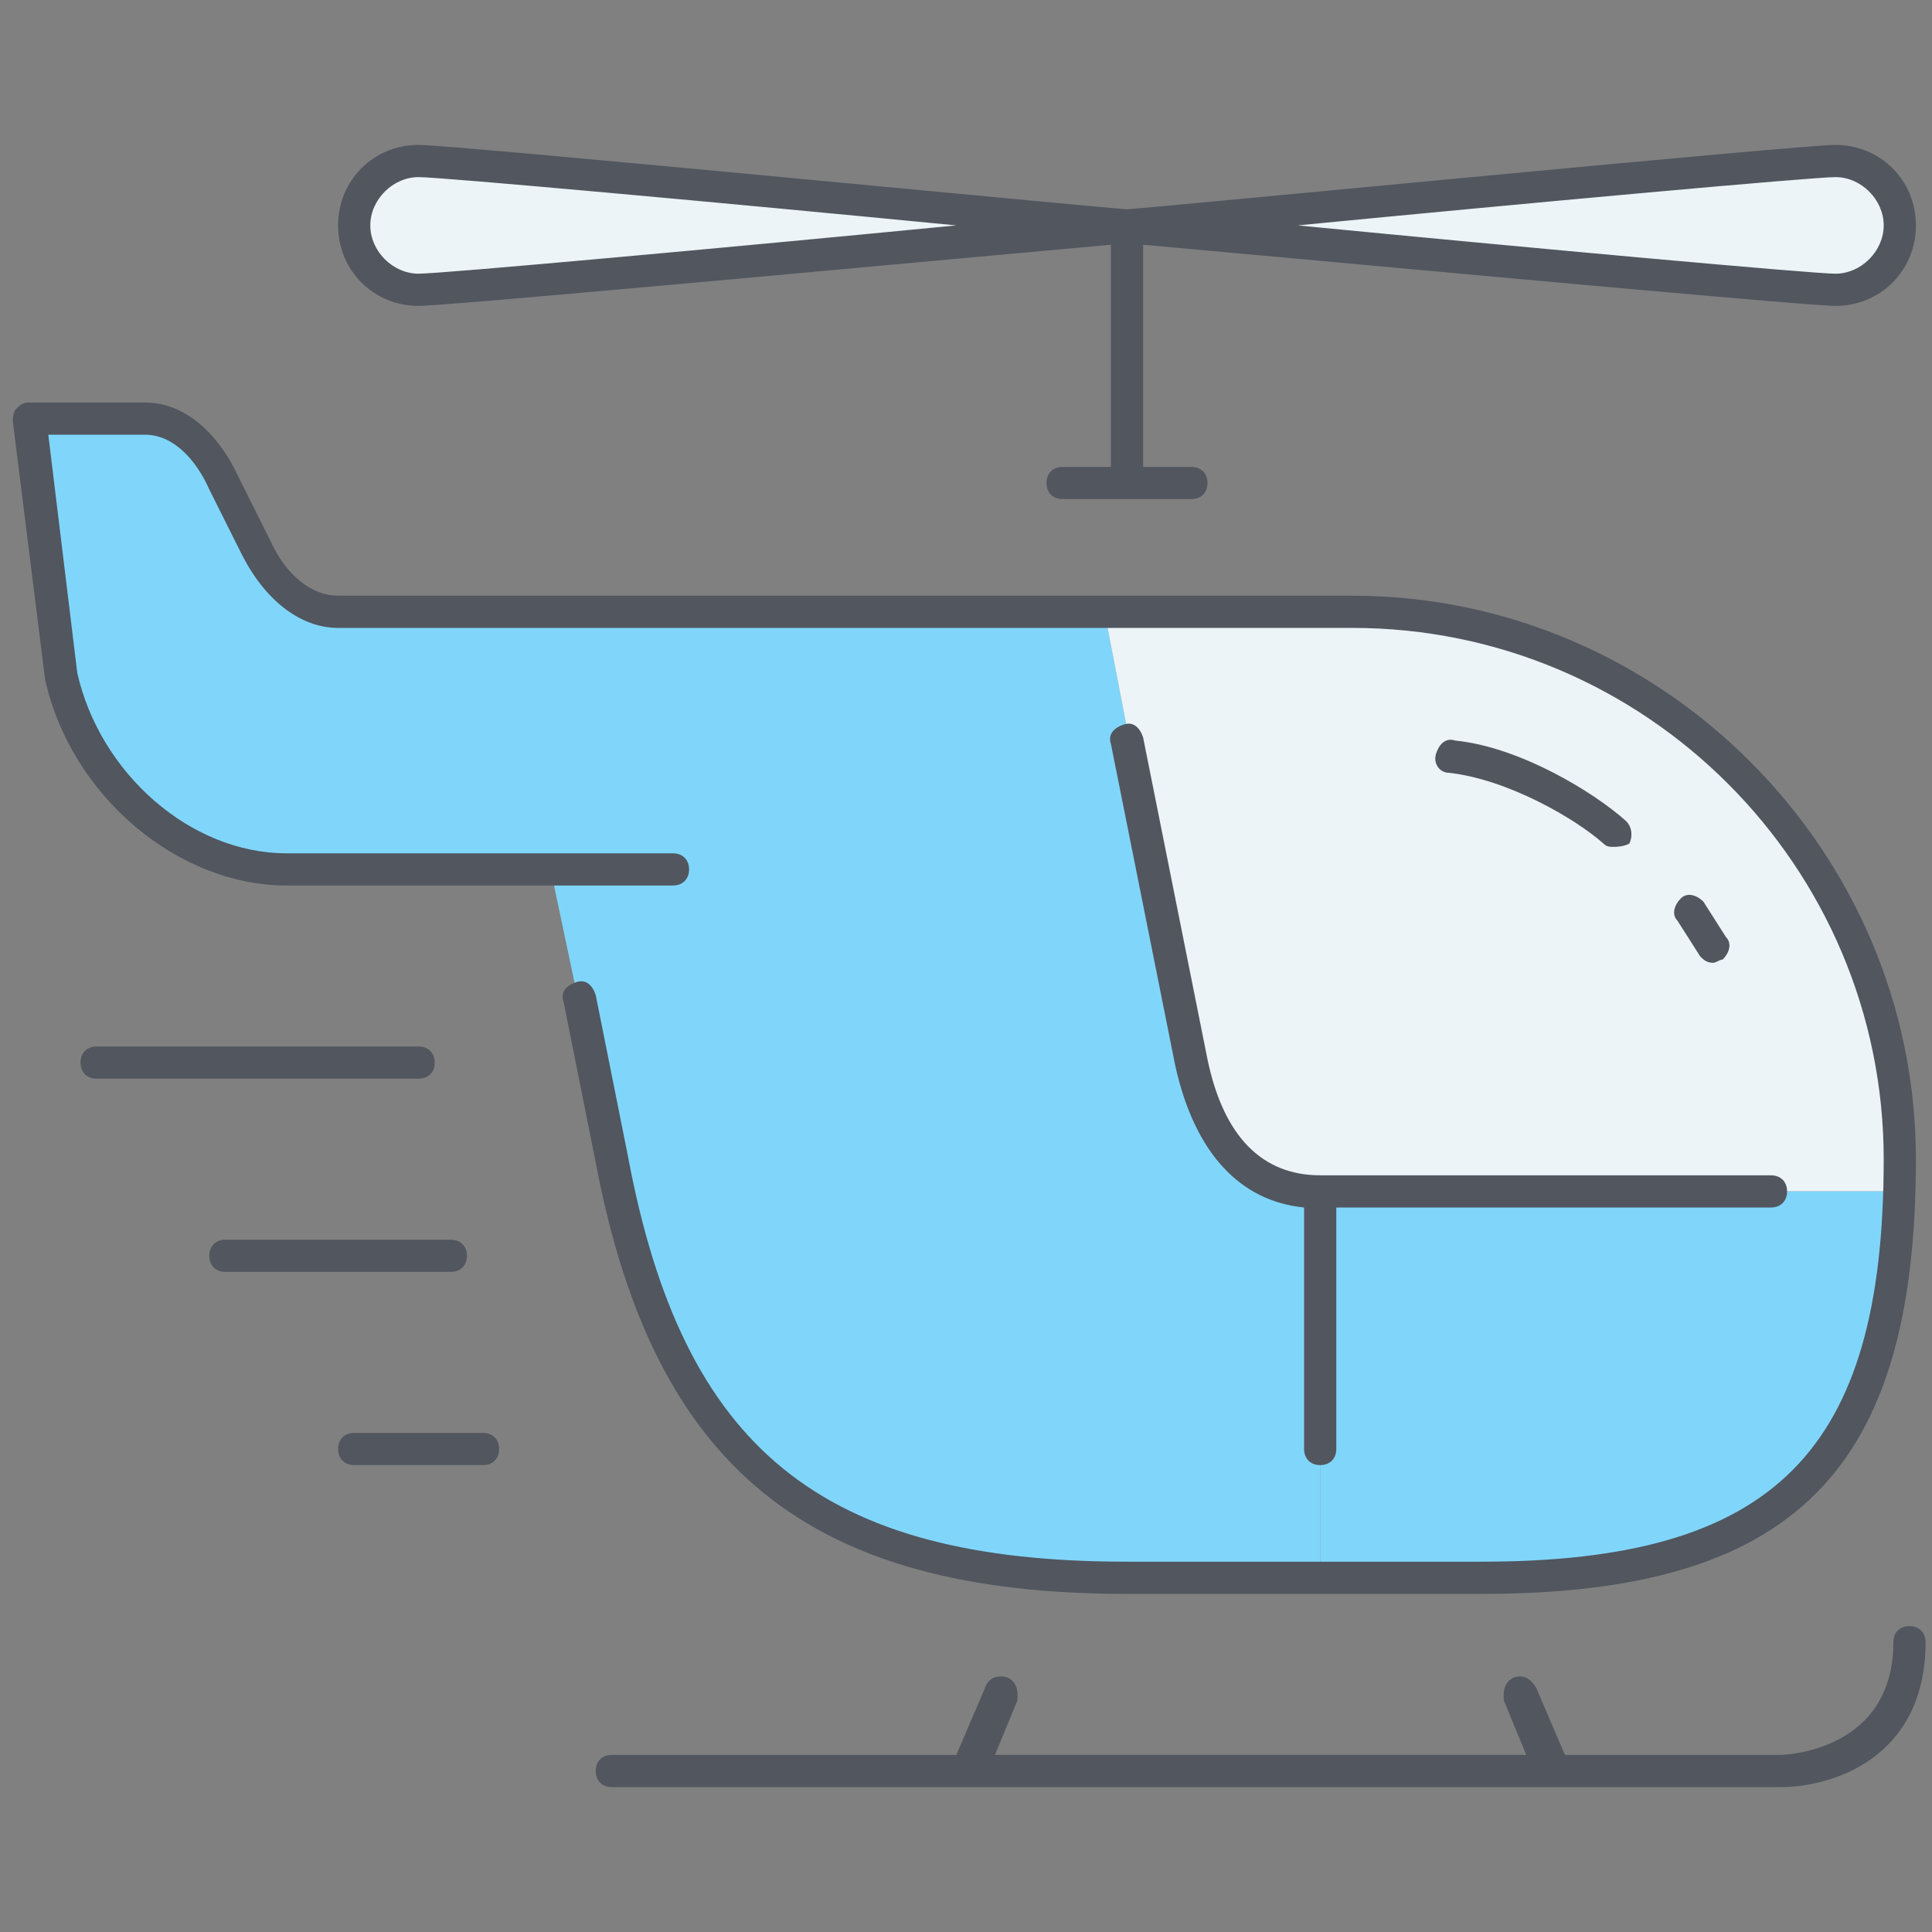
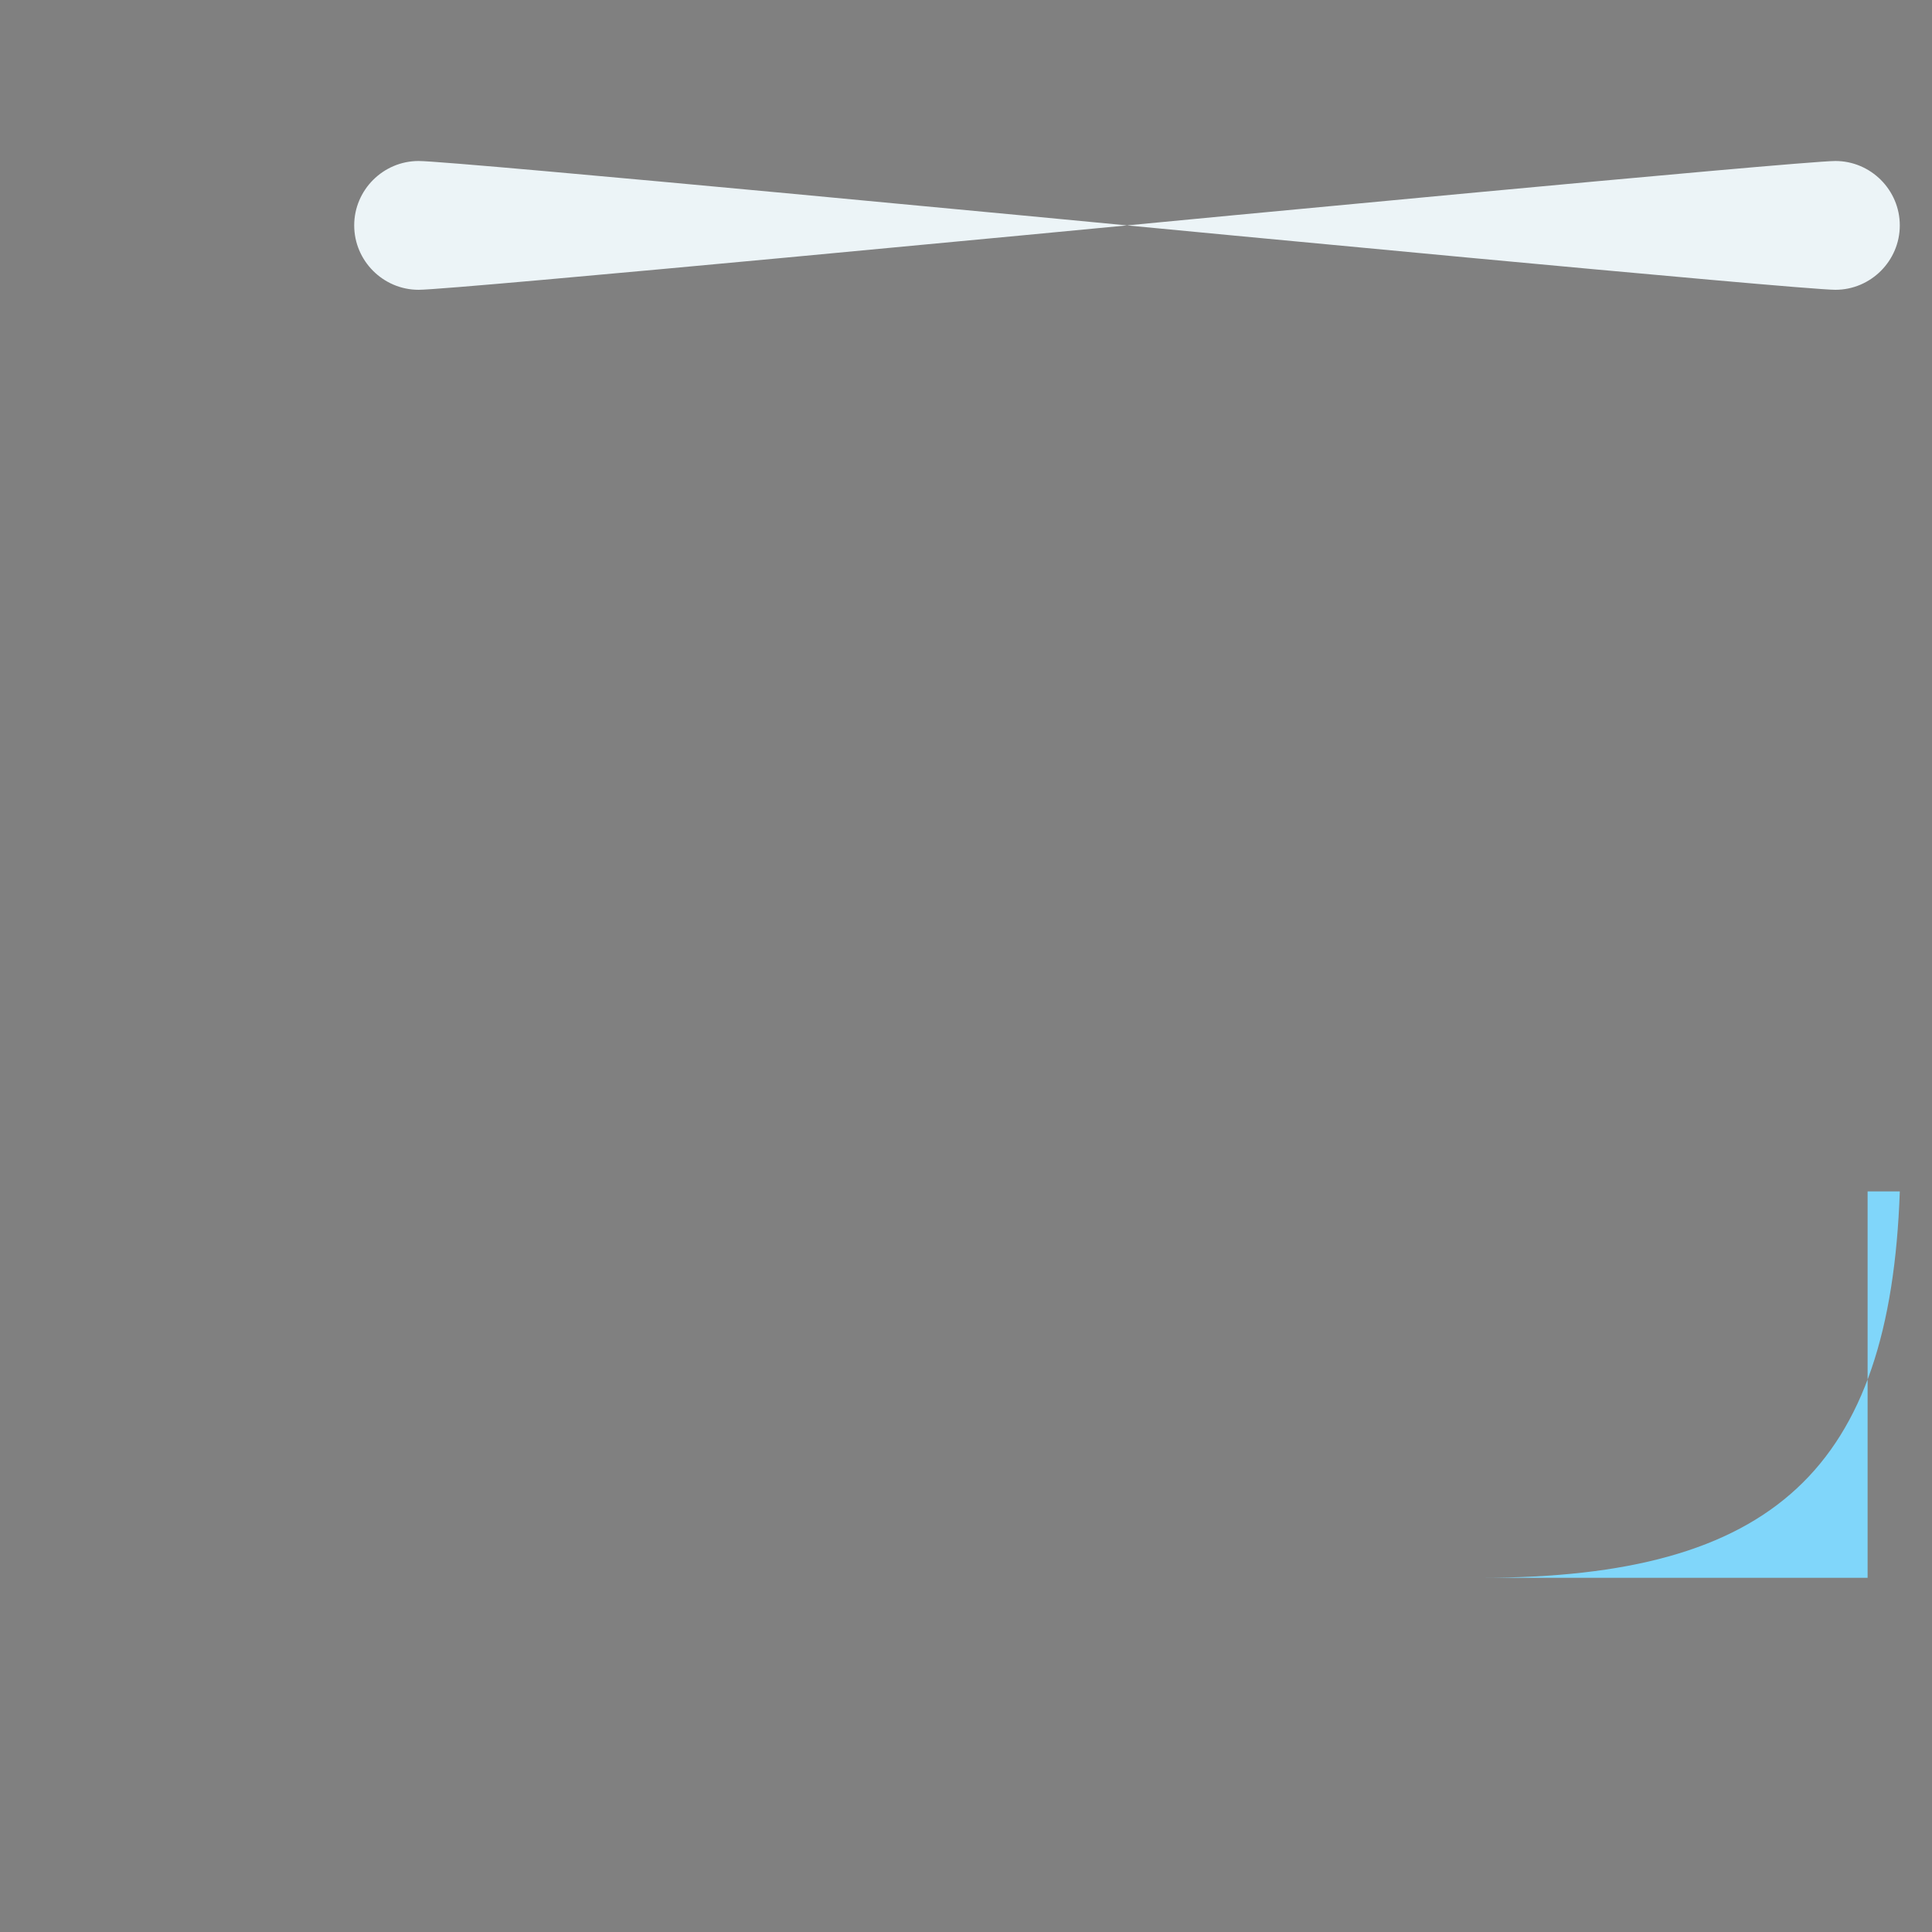
<svg xmlns="http://www.w3.org/2000/svg" version="1.1" id="Capa_1" viewBox="-275 367 60 60" xml:space="preserve" width="512" height="512">
  <rect x="-275" y="367" width="60" height="60" fill="#808080" stroke="none" />
  <style type="text/css">
	.st0{fill:#FFFFFF;fill-opacity:0;}
	.st1{fill:#ECF4F7;}
	.st2{fill:#80D6FA;}
	.st3{fill:#51565F;}
</style>
  <title>helicopter</title>
  <desc>Created with Sketch.</desc>
  <g id="Travel">
    <g id="helicopter">
      <g id="fill" transform="translate(1, 5)">
        <path id="Combined-Shape" class="st1" d="M-263,367c1.1,0,22,2,22,2s-20.9,2-22,2s-2-0.9-2-2S-264.1,367-263,367z M-219,367     c1.1,0,2,0.9,2,2s-0.9,2-2,2s-22-2-22-2S-220.1,367-219,367z" />
-         <path id="Fill-3" class="st2" d="M-258.9,389h-8.1c-3.3,0-6.3-2.8-7-6l-1-8h3.6c1.1,0,2,1,2.4,2l1,2c0.5,1.1,1.4,2,2.5,2h23.8v0     l2.7,14c0.5,2.3,1.7,4,4,4v12h-6c-9.9,0-14.3-4-16-13L-258.9,389L-258.9,389z" />
-         <path id="Fill-5" class="st1" d="M-217,398c0,0.4,0,0.7,0,1l-1,0h-17c-2.3,0-3.5-1.7-4-4l-2.7-14v0h7.7     C-224.6,381-217,388.6-217,398" />
-         <path id="Fill-7" class="st2" d="M-218,399l1,0c-0.3,8.6-3.9,12-13,12h-5v-12H-218z" />
+         <path id="Fill-7" class="st2" d="M-218,399l1,0c-0.3,8.6-3.9,12-13,12h-5H-218z" />
      </g>
-       <path class="st3" d="M-227,422.5C-227,422.5-227,422.5-227,422.5h-18c0,0,0,0,0,0h-11c-0.3,0-0.5-0.2-0.5-0.5s0.2-0.5,0.5-0.5    h10.7l0.9-2.1c0.1-0.3,0.4-0.4,0.7-0.3c0.2,0.1,0.3,0.3,0.3,0.5c0,0.1,0,0.1,0,0.2l-0.7,1.7h16.5l-0.7-1.7c0-0.1,0-0.1,0-0.2    c0-0.2,0.1-0.4,0.3-0.5c0.3-0.1,0.5,0,0.7,0.3l0.9,2.1h6.7c0.1,0,3.5-0.1,3.5-3.5c0-0.3,0.2-0.5,0.5-0.5s0.5,0.2,0.5,0.5    c0,3.6-2.9,4.5-4.5,4.5H-227C-227,422.5-227,422.5-227,422.5z M-229,416.5h-11c-9.9,0-14.7-3.9-16.5-13.4l-1-5    c-0.1-0.3,0.1-0.5,0.4-0.6c0.3-0.1,0.5,0.1,0.6,0.4l1,5c1.7,9.1,6,12.6,15.5,12.6h11c9.1,0,12.5-3.4,12.5-12.5    c0-9.1-7.4-16.5-16.5-16.5h-31.5c-1.2,0-2.3-0.9-3-2.3l-1-2c-0.4-0.9-1.1-1.7-2-1.7h-3l0.9,7.4c0.7,3.1,3.5,5.6,6.5,5.6h12    c0.3,0,0.5,0.2,0.5,0.5s-0.2,0.5-0.5,0.5h-12c-3.4,0-6.7-2.8-7.5-6.4l-1-8c0-0.1,0-0.3,0.1-0.4c0.1-0.1,0.2-0.2,0.4-0.2h3.6    c1.4,0,2.4,1.2,2.9,2.3l1,2c0.5,1.1,1.3,1.7,2.1,1.7h31.5c9.6,0,17.5,7.9,17.5,17.5C-215.5,412.7-219.3,416.5-229,416.5z     M-234,412.5c-0.3,0-0.5-0.2-0.5-0.5v-7.5c-2-0.2-3.4-1.7-4-4.4l-2-10c-0.1-0.3,0.1-0.5,0.4-0.6c0.3-0.1,0.5,0.1,0.6,0.4l2,10    c0.5,2.4,1.7,3.6,3.5,3.6h14c0.3,0,0.5,0.2,0.5,0.5s-0.2,0.5-0.5,0.5h-13.5v7.5C-233.5,412.3-233.7,412.5-234,412.5z M-260,412.5    h-4c-0.3,0-0.5-0.2-0.5-0.5s0.2-0.5,0.5-0.5h4c0.3,0,0.5,0.2,0.5,0.5S-259.7,412.5-260,412.5z M-261,406.5h-7    c-0.3,0-0.5-0.2-0.5-0.5s0.2-0.5,0.5-0.5h7c0.3,0,0.5,0.2,0.5,0.5S-260.7,406.5-261,406.5z M-262,400.5h-10    c-0.3,0-0.5-0.2-0.5-0.5s0.2-0.5,0.5-0.5h10c0.3,0,0.5,0.2,0.5,0.5S-261.7,400.5-262,400.5z M-221.8,396.9c-0.2,0-0.3-0.1-0.4-0.2    l-0.7-1.1c-0.2-0.2-0.1-0.5,0.1-0.7s0.5-0.1,0.7,0.1l0.7,1.1c0.2,0.2,0.1,0.5-0.1,0.7C-221.6,396.8-221.7,396.9-221.8,396.9z     M-224.9,393.3c-0.1,0-0.2,0-0.3-0.1c-0.9-0.8-3-2-4.8-2.2c-0.3,0-0.5-0.3-0.4-0.6s0.3-0.5,0.6-0.4c2,0.2,4.3,1.6,5.3,2.5    c0.2,0.2,0.2,0.5,0.1,0.7C-224.6,393.3-224.8,393.3-224.9,393.3z M-238,382.5h-4c-0.3,0-0.5-0.2-0.5-0.5s0.2-0.5,0.5-0.5h1.5v-6.9    c-3.4,0.3-20.5,1.9-21.5,1.9c-1.4,0-2.5-1.1-2.5-2.5s1.1-2.5,2.5-2.5c1.1,0,20.6,1.9,22,2c1.4-0.1,20.9-2,22-2    c1.4,0,2.5,1.1,2.5,2.5s-1.1,2.5-2.5,2.5c-1,0-18.1-1.6-21.5-1.9v6.9h1.5c0.3,0,0.5,0.2,0.5,0.5S-237.7,382.5-238,382.5z     M-234.7,374c7.2,0.7,16,1.5,16.7,1.5c0.8,0,1.5-0.7,1.5-1.5s-0.7-1.5-1.5-1.5C-218.7,372.5-227.5,373.3-234.7,374z M-262,372.5    c-0.8,0-1.5,0.7-1.5,1.5s0.7,1.5,1.5,1.5c0.7,0,9.5-0.8,16.7-1.5C-252.5,373.3-261.3,372.5-262,372.5z" />
    </g>
  </g>
</svg>